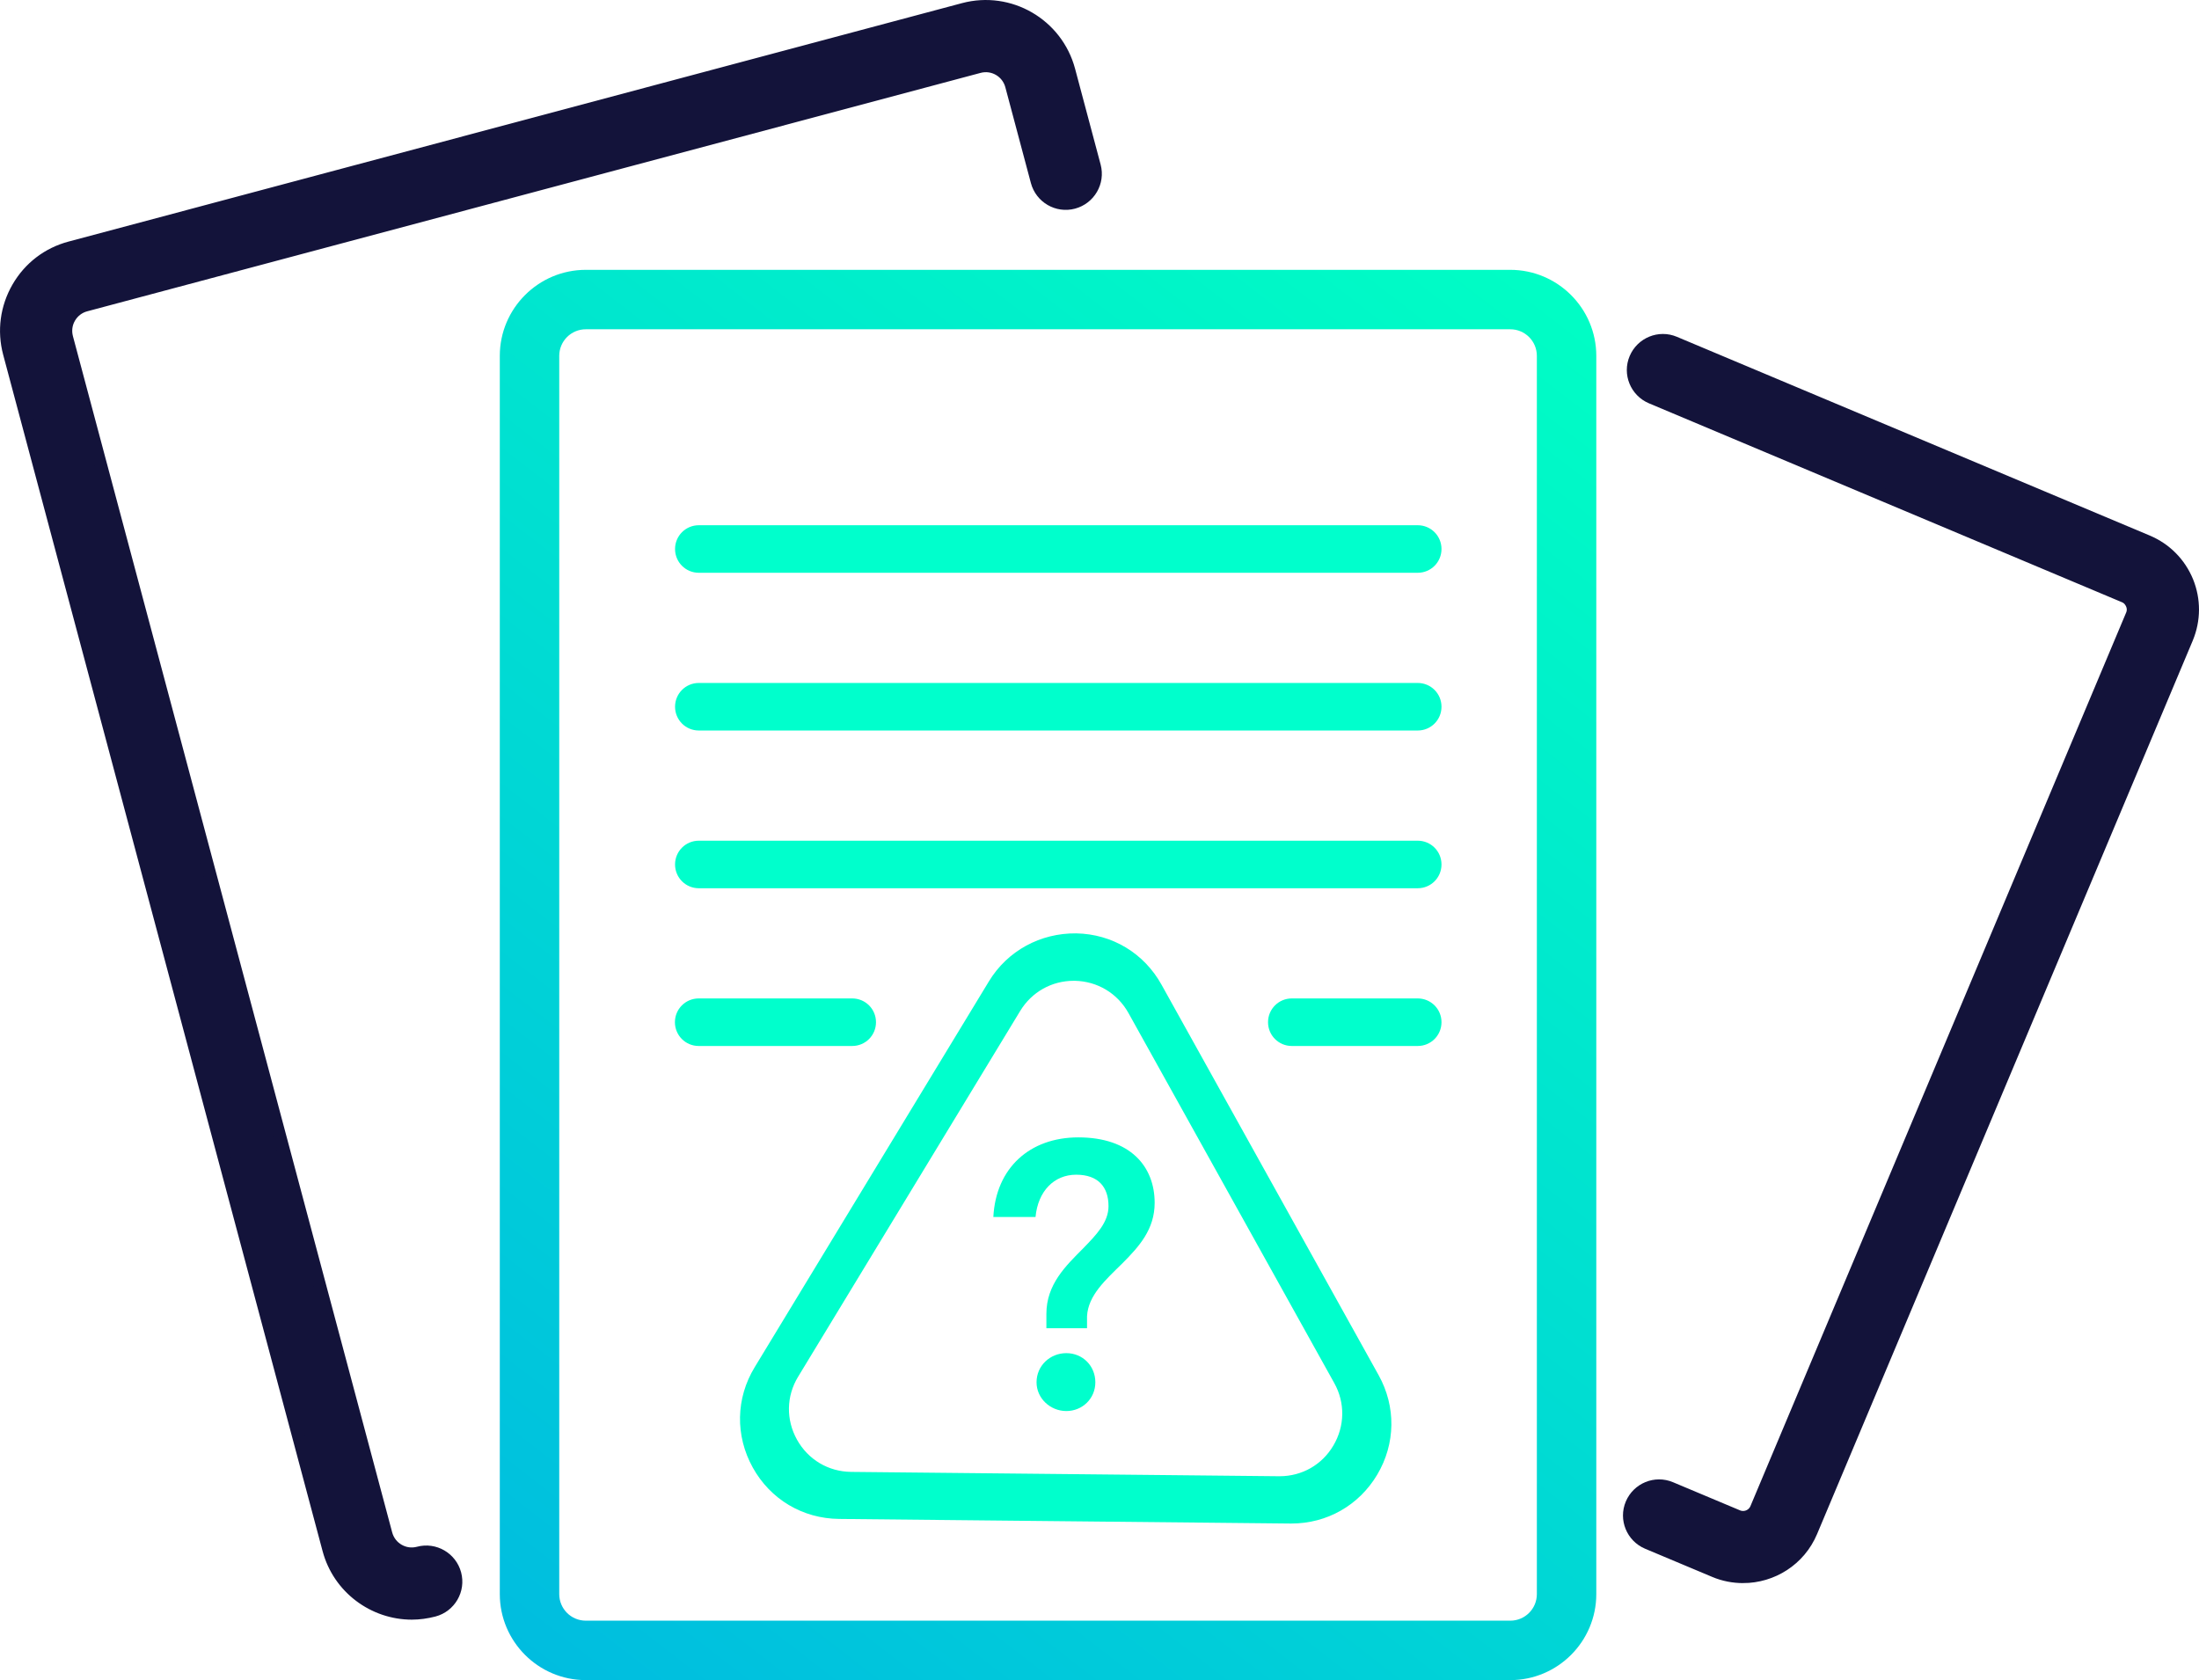
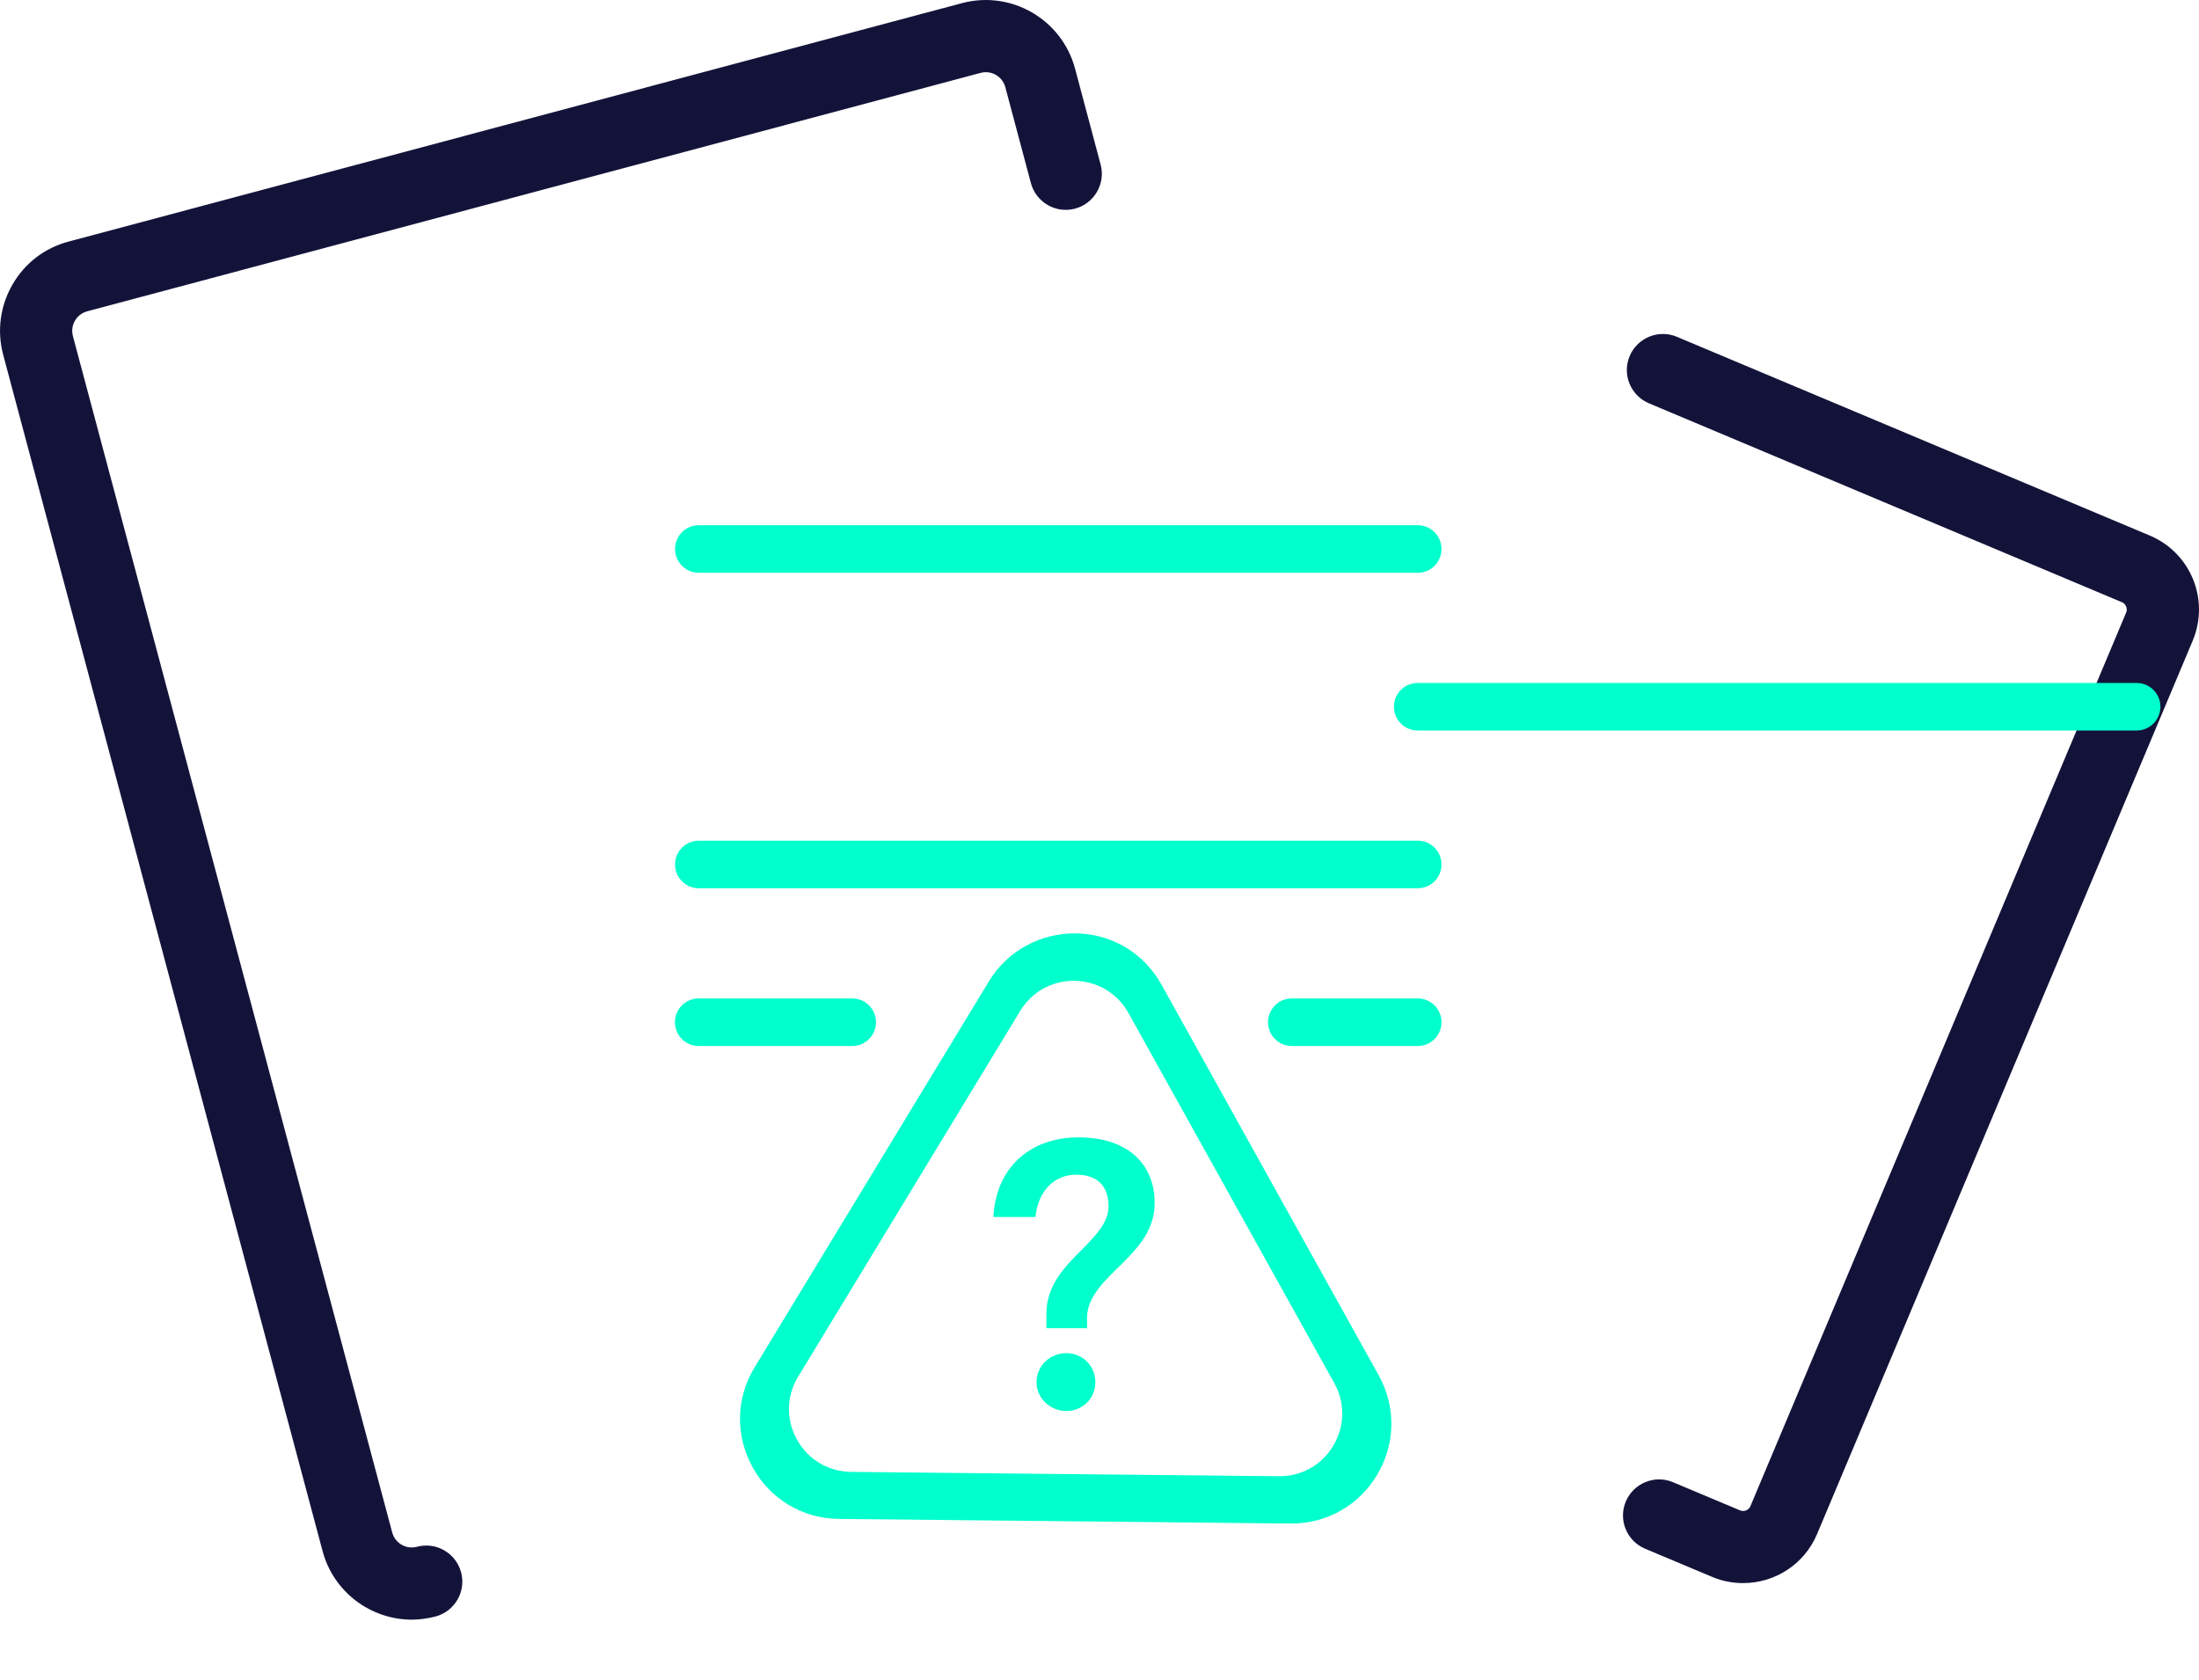
<svg xmlns="http://www.w3.org/2000/svg" id="Capa_2" data-name="Capa 2" viewBox="0 0 172.03 131.44">
  <defs>
    <style>      .cls-1 {        fill: #0fc;      }      .cls-1, .cls-2 {        stroke-width: 0px;      }      .cls-3 {        fill: #13133a;        stroke: #13133a;        stroke-miterlimit: 10;      }      .cls-2 {        fill: url(#Degradado_sin_nombre_4);      }    </style>
    <linearGradient id="Degradado_sin_nombre_4" data-name="Degradado sin nombre 4" x1="39.57" y1="131.17" x2="125.61" y2="19.85" gradientUnits="userSpaceOnUse">
      <stop offset="0" stop-color="#00bce0" />
      <stop offset=".99" stop-color="#00ffc4" />
    </linearGradient>
  </defs>
  <g id="textos">
    <g>
-       <path class="cls-2" d="M118.16,131.44H45.83c-3.71,0-6.73-3.02-6.73-6.73V27.84c0-3.71,3.02-6.73,6.73-6.73h72.32c3.71,0,6.73,3.02,6.73,6.73v96.87c0,3.71-3.02,6.73-6.73,6.73ZM45.83,25.76c-1.15,0-2.08.93-2.08,2.08v96.87c0,1.15.93,2.08,2.08,2.08h72.32c1.15,0,2.08-.93,2.08-2.08V27.84c0-1.15-.93-2.08-2.08-2.08H45.83Z" />
      <path class="cls-3" d="M136.36,123.35c-.74,0-1.5-.14-2.23-.45l-5.24-2.2c-1.18-.5-1.74-1.86-1.24-3.04.5-1.18,1.86-1.74,3.04-1.24l5.24,2.2c.57.24,1.23-.03,1.47-.6l29.39-69.9c.16-.37.07-.7,0-.86s-.23-.46-.6-.61l-37-15.56c-1.18-.5-1.74-1.86-1.24-3.04.5-1.18,1.86-1.74,3.04-1.24l37,15.55c1.42.6,2.52,1.71,3.11,3.14.58,1.43.57,3-.02,4.42l-29.39,69.9c-.93,2.21-3.07,3.53-5.33,3.53Z" />
      <path class="cls-3" d="M32.22,126.21c-2.97,0-5.7-1.99-6.5-4.99L.73,27.62c-.46-1.74-.22-3.55.68-5.11s2.35-2.67,4.09-3.13L75.38.73c3.59-.96,7.28,1.18,8.24,4.77l2,7.5c.33,1.24-.41,2.51-1.65,2.84-1.24.33-2.51-.41-2.84-1.65l-2-7.5c-.3-1.11-1.44-1.77-2.55-1.47L6.7,23.87c-.54.14-.99.49-1.27.97-.28.48-.35,1.04-.21,1.58l24.98,93.6c.3,1.11,1.44,1.77,2.55,1.47,1.24-.33,2.51.41,2.84,1.65.33,1.24-.41,2.51-1.65,2.84-.58.15-1.16.23-1.73.23Z" />
      <path class="cls-1" d="M110.91,44.81h-56.24c-1.03,0-1.86-.83-1.86-1.86s.83-1.86,1.86-1.86h56.24c1.03,0,1.86.83,1.86,1.86s-.83,1.86-1.86,1.86Z" />
-       <path class="cls-1" d="M110.91,57.15h-56.24c-1.03,0-1.86-.83-1.86-1.86s.83-1.86,1.86-1.86h56.24c1.03,0,1.86.83,1.86,1.86s-.83,1.86-1.86,1.86Z" />
+       <path class="cls-1" d="M110.91,57.15c-1.03,0-1.86-.83-1.86-1.86s.83-1.86,1.86-1.86h56.24c1.03,0,1.86.83,1.86,1.86s-.83,1.86-1.86,1.86Z" />
      <path class="cls-1" d="M110.91,69.49h-56.24c-1.03,0-1.86-.83-1.86-1.86s.83-1.86,1.86-1.86h56.24c1.03,0,1.86.83,1.86,1.86s-.83,1.86-1.86,1.86Z" />
      <path class="cls-1" d="M110.91,81.83h-9.85c-1.03,0-1.86-.83-1.86-1.86s.83-1.86,1.86-1.86h9.85c1.03,0,1.86.83,1.86,1.86s-.83,1.86-1.86,1.86Z" />
      <path class="cls-1" d="M66.67,81.83h-12.01c-1.03,0-1.86-.83-1.86-1.86s.83-1.86,1.86-1.86h12.01c1.03,0,1.86.83,1.86,1.86s-.83,1.86-1.86,1.86Z" />
      <g>
        <path class="cls-1" d="M101.02,119.19s-.06,0-.08,0l-35.3-.36c-2.85-.03-5.37-1.53-6.75-4.02s-1.33-5.42.15-7.85l18.32-30.18c1.46-2.41,4.04-3.79,6.83-3.76,2.82.05,5.31,1.55,6.68,4.02l16.98,30.54c1.37,2.46,1.33,5.37-.11,7.79-1.43,2.4-3.93,3.82-6.71,3.82ZM84,76.73c-1.73,0-3.29.88-4.19,2.36l-17.37,28.61c-.93,1.52-.96,3.37-.09,4.93.87,1.56,2.45,2.5,4.23,2.52l33.47.34h.05c1.75,0,3.32-.89,4.21-2.4.9-1.52.93-3.35.07-4.89l-16.1-28.95c-.86-1.54-2.42-2.48-4.19-2.52-.03,0-.06,0-.1,0Z" />
        <path class="cls-1" d="M81.86,102.79c0-2.31,1.51-3.75,2.87-5.12,1.05-1.08,1.99-2.05,1.99-3.31,0-1.49-.8-2.46-2.53-2.46s-2.99,1.29-3.18,3.31h-3.3c.2-3.83,2.84-6.23,6.65-6.23,4.07,0,5.97,2.28,5.97,5.12,0,2.08-1.22,3.42-2.5,4.71-1.34,1.32-2.7,2.52-2.79,4.16v.94h-3.18v-1.11ZM81.09,108.14c0-1.29,1.05-2.28,2.33-2.28s2.27,1,2.27,2.28-1.02,2.25-2.27,2.25-2.33-.99-2.33-2.25Z" />
      </g>
    </g>
  </g>
</svg>